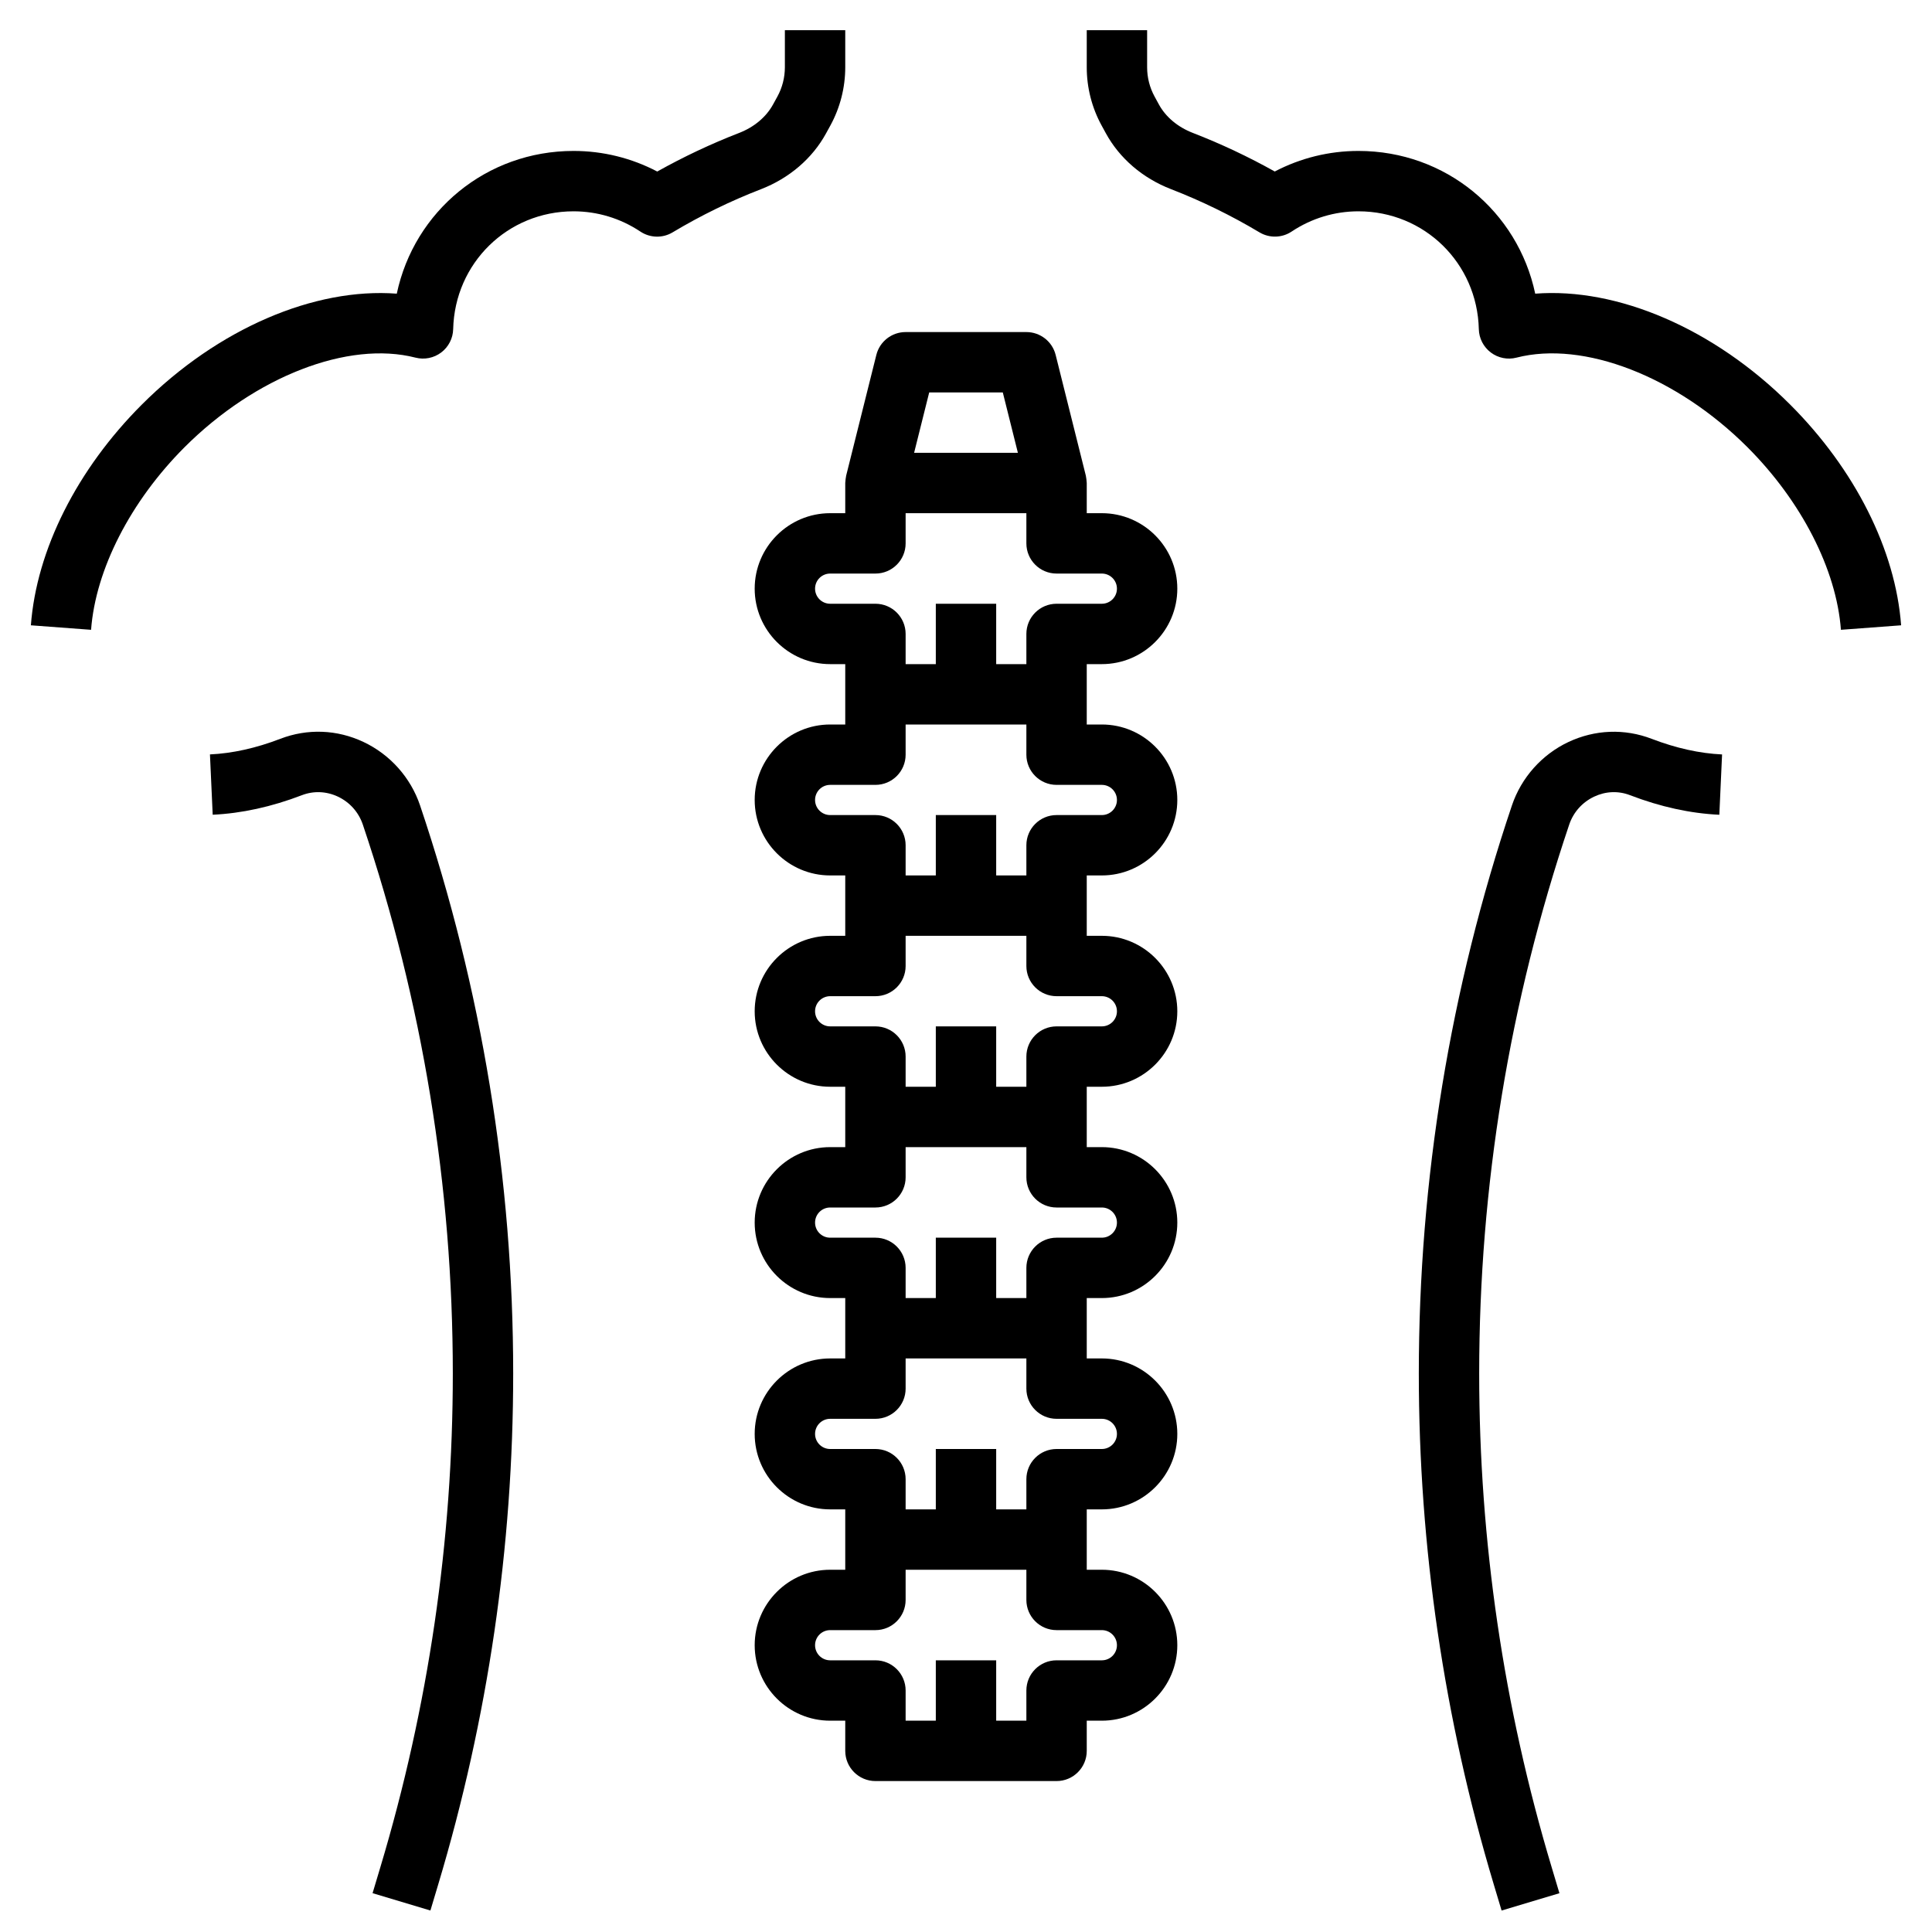
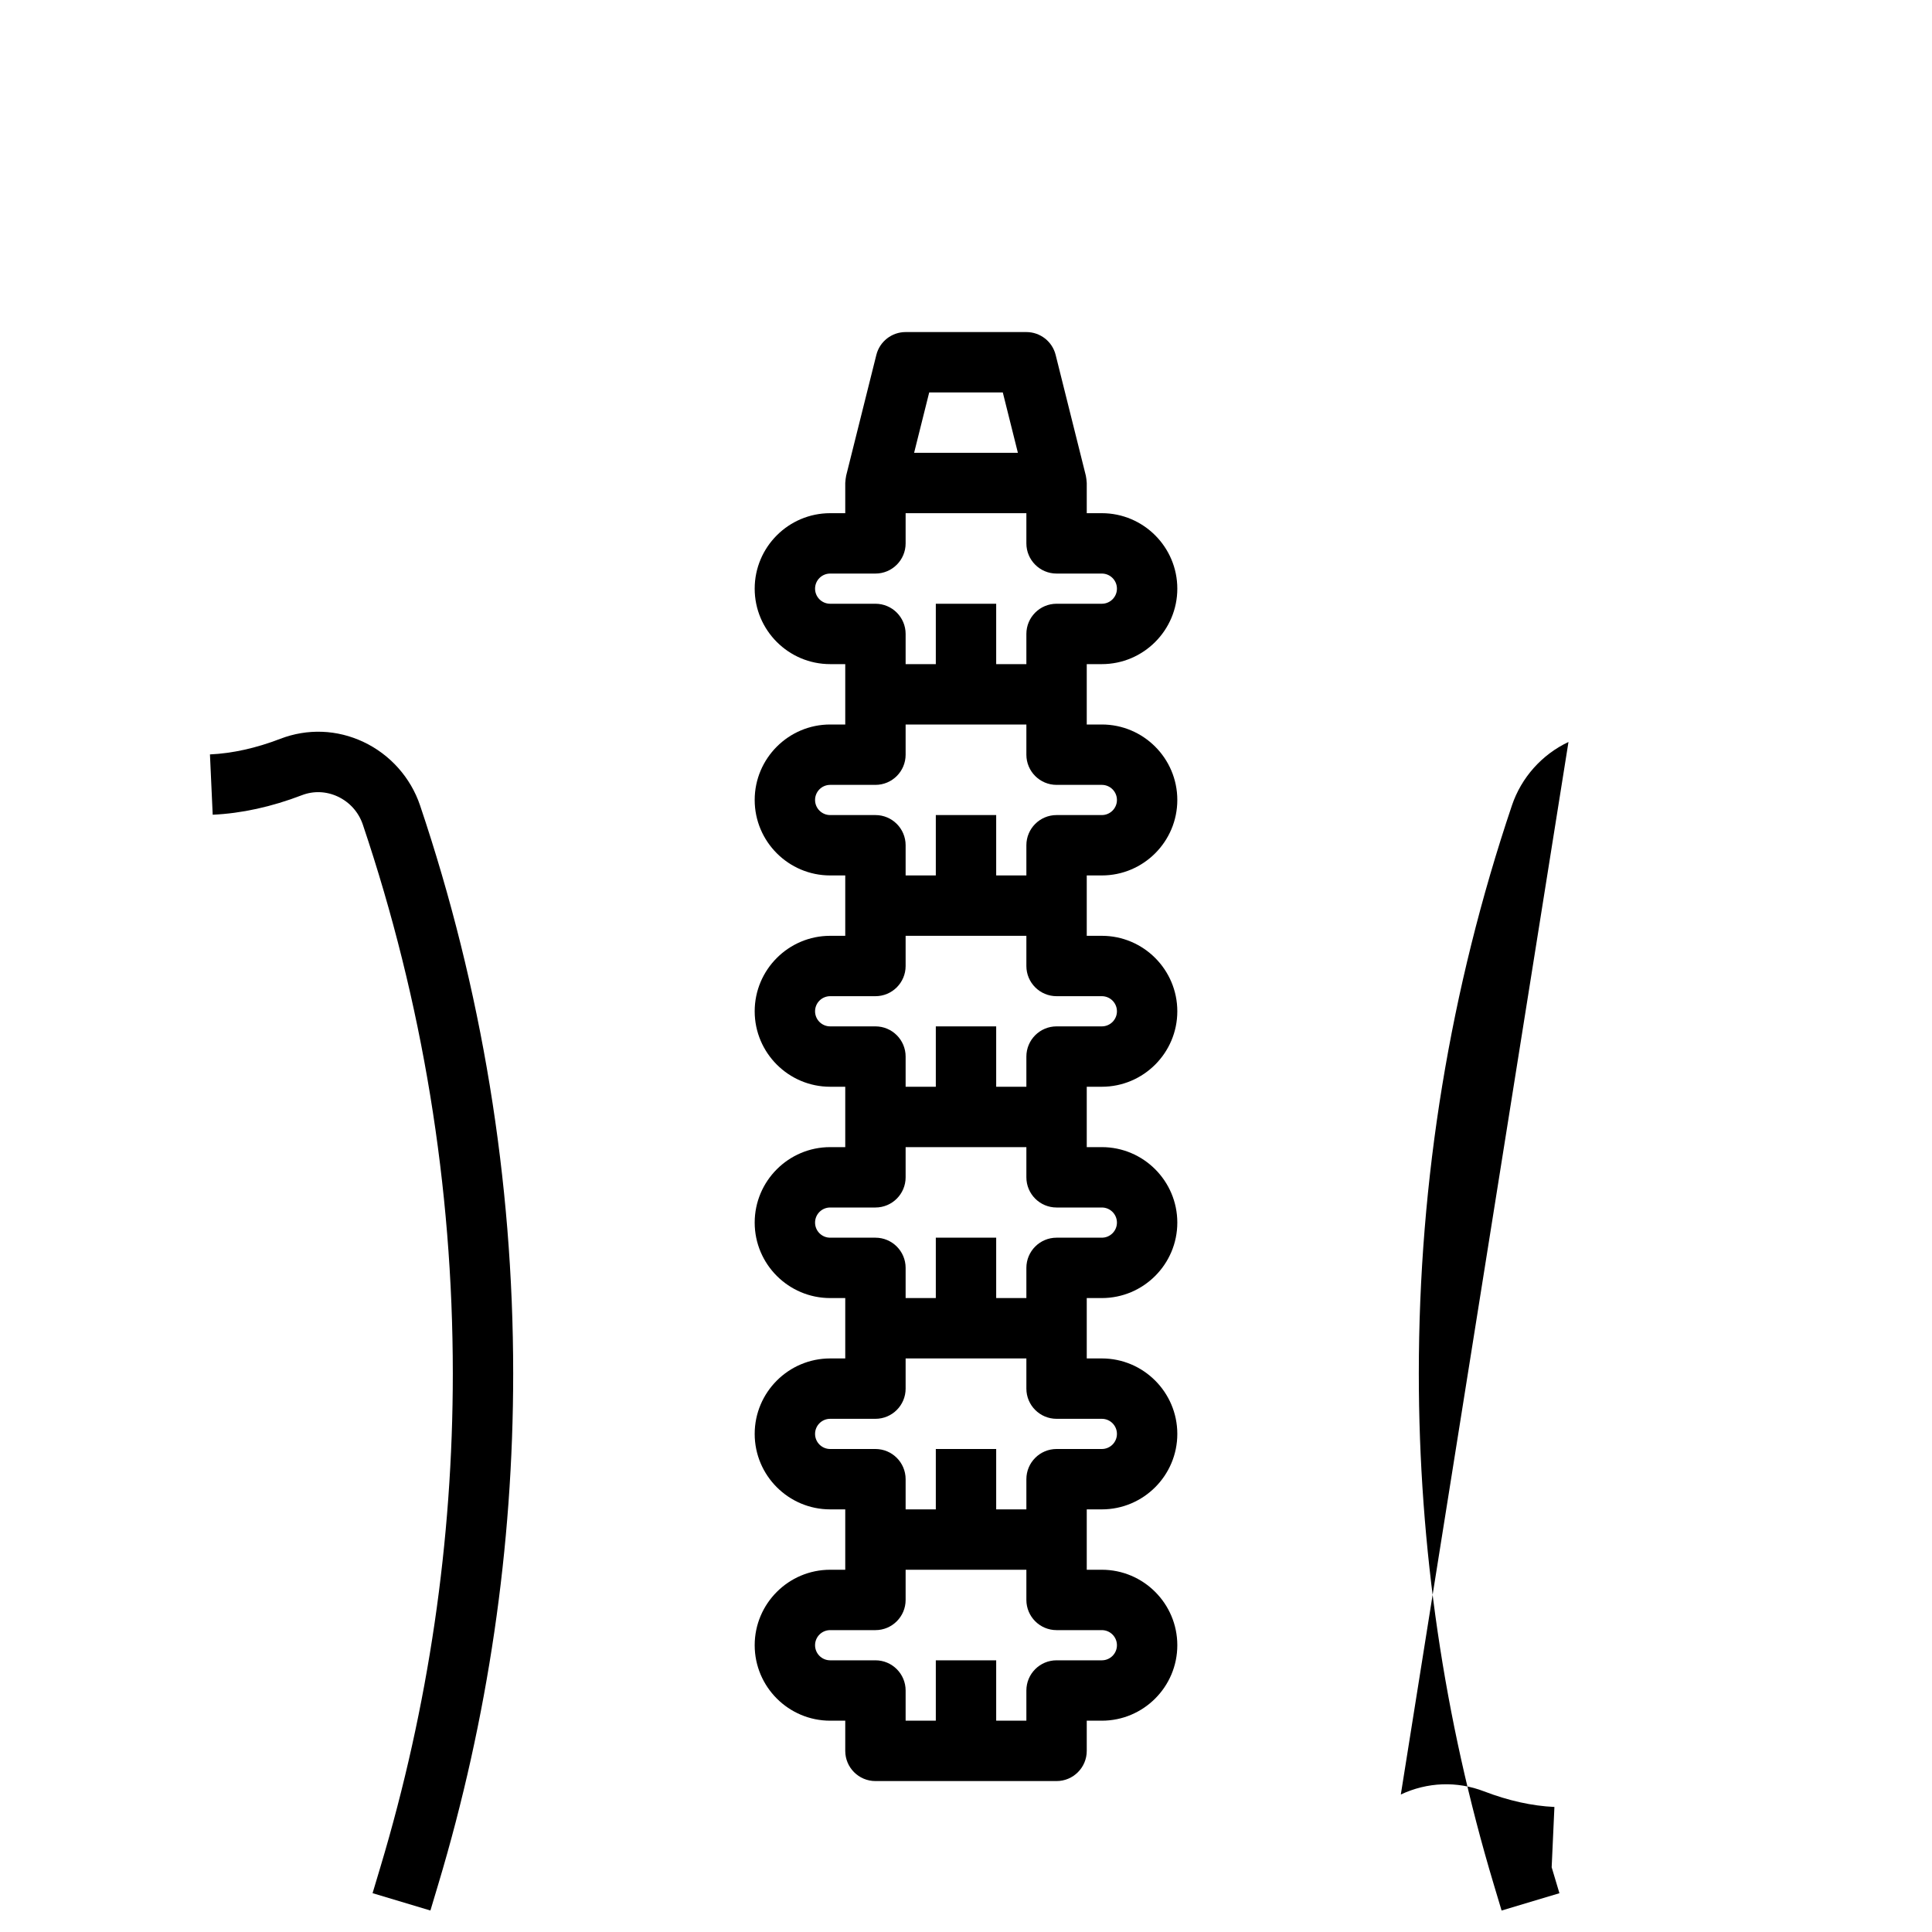
<svg xmlns="http://www.w3.org/2000/svg" id="Layer_3" height="512" viewBox="0 0 64 64" width="512">
  <g>
    <path d="m12.042 24.579c-.878-.415-1.857-.45-2.757-.105-.805.31-1.589.483-2.33.517l.091 1.998c.957-.044 1.951-.262 2.957-.648.385-.148.808-.131 1.188.047.395.186.689.516.829.93 1.977 5.87 2.98 11.987 2.98 18.181 0 5.544-.808 11.048-2.401 16.357l-.257.858 1.916.574.257-.858c1.649-5.495 2.485-11.192 2.485-16.931 0-6.412-1.038-12.743-3.085-18.819-.311-.922-.994-1.687-1.873-2.101z" />
-     <path d="m51.958 24.579c-.88.414-1.562 1.179-1.873 2.101-2.047 6.075-3.085 12.407-3.085 18.819 0 5.739.836 11.436 2.485 16.932l.257.858 1.916-.574-.257-.859c-1.593-5.31-2.401-10.813-2.401-16.357 0-6.194 1.003-12.311 2.981-18.18.139-.414.434-.744.829-.93.38-.179.801-.197 1.188-.047 1.006.386 2 .604 2.957.648l.091-1.998c-.741-.034-1.525-.208-2.331-.517-.9-.346-1.878-.308-2.757.104z" />
-     <path d="m27.364 4.418.144-.262c.322-.589.492-1.256.492-1.927v-1.229h-2v1.229c0 .337-.085.672-.247.968l-.144.262c-.228.417-.627.752-1.125.945-.927.359-1.837.788-2.712 1.278-.854-.448-1.801-.682-2.772-.682-2.892 0-5.279 2.002-5.856 4.728-2.727-.207-5.924 1.154-8.444 3.673-2.15 2.15-3.49 4.815-3.677 7.313l1.994.149c.149-1.998 1.308-4.259 3.097-6.049 2.347-2.346 5.423-3.537 7.65-2.967.295.076.608.013.852-.171.243-.184.389-.468.396-.773.053-2.189 1.805-3.903 3.988-3.903.789 0 1.554.232 2.213.671.322.214.737.225 1.068.026.935-.559 1.919-1.04 2.926-1.429.937-.363 1.703-1.019 2.157-1.85z" />
-     <path d="m59.3 13.401c-2.52-2.521-5.727-3.884-8.444-3.673-.577-2.726-2.964-4.728-5.856-4.728-.971 0-1.918.234-2.772.681-.875-.49-1.787-.919-2.716-1.279-.498-.193-.897-.528-1.124-.945l-.142-.261c-.161-.295-.246-.628-.246-.964v-1.232h-2v1.232c0 .669.169 1.333.489 1.919l.142.26c.453.832 1.22 1.491 2.159 1.854 1.009.391 1.995.872 2.93 1.431.332.199.747.188 1.068-.026.658-.438 1.423-.67 2.212-.67 2.183 0 3.935 1.714 3.988 3.903.007.305.153.589.396.773s.558.248.852.171c2.226-.571 5.303.621 7.65 2.967 1.79 1.791 2.948 4.052 3.097 6.049l1.994-.149c-.186-2.497-1.526-5.163-3.677-7.313z" />
+     <path d="m51.958 24.579c-.88.414-1.562 1.179-1.873 2.101-2.047 6.075-3.085 12.407-3.085 18.819 0 5.739.836 11.436 2.485 16.932l.257.858 1.916-.574-.257-.859l.091-1.998c-.741-.034-1.525-.208-2.331-.517-.9-.346-1.878-.308-2.757.104z" />
    <path d="m36 22h.5c1.378 0 2.5-1.122 2.5-2.5s-1.122-2.5-2.5-2.5h-.5v-1c0-.049-.021-.208-.03-.242l-1-4c-.111-.446-.511-.758-.97-.758h-4c-.459 0-.859.312-.97.757l-1 4c-.009.035-.03.194-.03.243v1h-.5c-1.378 0-2.5 1.122-2.5 2.5s1.122 2.5 2.5 2.5h.5v1 1h-.5c-1.378 0-2.5 1.122-2.5 2.5s1.122 2.5 2.5 2.5h.5v1 1h-.5c-1.378 0-2.5 1.122-2.5 2.5s1.122 2.5 2.5 2.5h.5v1 1h-.5c-1.378 0-2.5 1.122-2.5 2.5s1.122 2.5 2.5 2.5h.5v1 1h-.5c-1.378 0-2.5 1.122-2.5 2.5s1.122 2.5 2.5 2.5h.5v1 1h-.5c-1.378 0-2.5 1.122-2.5 2.5s1.122 2.5 2.5 2.5h.5v1c0 .552.448 1 1 1h6c.552 0 1-.448 1-1v-1h.5c1.378 0 2.5-1.122 2.5-2.5s-1.122-2.5-2.5-2.5h-.5v-1-1h.5c1.378 0 2.5-1.122 2.5-2.5s-1.122-2.5-2.5-2.5h-.5v-1-1h.5c1.378 0 2.5-1.122 2.5-2.5s-1.122-2.5-2.5-2.5h-.5v-1-1h.5c1.378 0 2.5-1.122 2.5-2.5s-1.122-2.5-2.5-2.5h-.5v-1-1h.5c1.378 0 2.5-1.122 2.5-2.5s-1.122-2.5-2.5-2.5h-.5v-1zm-5.219-9h2.438l.5 2h-3.438zm-3.281 7c-.276 0-.5-.224-.5-.5s.224-.5.5-.5h1.5c.552 0 1-.448 1-1v-1h4v1c0 .552.448 1 1 1h1.5c.276 0 .5.224.5.5s-.224.5-.5.5h-1.5c-.552 0-1 .448-1 1v1h-1v-2h-2v2h-1v-1c0-.552-.448-1-1-1zm9 34c.276 0 .5.224.5.5s-.224.5-.5.5h-1.5c-.552 0-1 .448-1 1v1h-1v-2h-2v2h-1v-1c0-.552-.448-1-1-1h-1.5c-.276 0-.5-.224-.5-.5s.224-.5.5-.5h1.5c.552 0 1-.448 1-1v-1h4v1c0 .552.448 1 1 1zm0-7c.276 0 .5.224.5.5s-.224.5-.5.5h-1.5c-.552 0-1 .448-1 1v1h-1v-2h-2v2h-1v-1c0-.552-.448-1-1-1h-1.5c-.276 0-.5-.224-.5-.5s.224-.5.5-.5h1.5c.552 0 1-.448 1-1v-1h4v1c0 .552.448 1 1 1zm0-7c.276 0 .5.224.5.5s-.224.5-.5.5h-1.5c-.552 0-1 .448-1 1v1h-1v-2h-2v2h-1v-1c0-.552-.448-1-1-1h-1.5c-.276 0-.5-.224-.5-.5s.224-.5.5-.5h1.5c.552 0 1-.448 1-1v-1h4v1c0 .552.448 1 1 1zm0-7c.276 0 .5.224.5.5s-.224.5-.5.5h-1.5c-.552 0-1 .448-1 1v1h-1v-2h-2v2h-1v-1c0-.552-.448-1-1-1h-1.5c-.276 0-.5-.224-.5-.5s.224-.5.5-.5h1.5c.552 0 1-.448 1-1v-1h4v1c0 .552.448 1 1 1zm0-7c.276 0 .5.224.5.5s-.224.5-.5.5h-1.5c-.552 0-1 .448-1 1v1h-1v-2h-2v2h-1v-1c0-.552-.448-1-1-1h-1.5c-.276 0-.5-.224-.5-.5s.224-.5.5-.5h1.5c.552 0 1-.448 1-1v-1h4v1c0 .552.448 1 1 1z" />
  </g>
</svg>